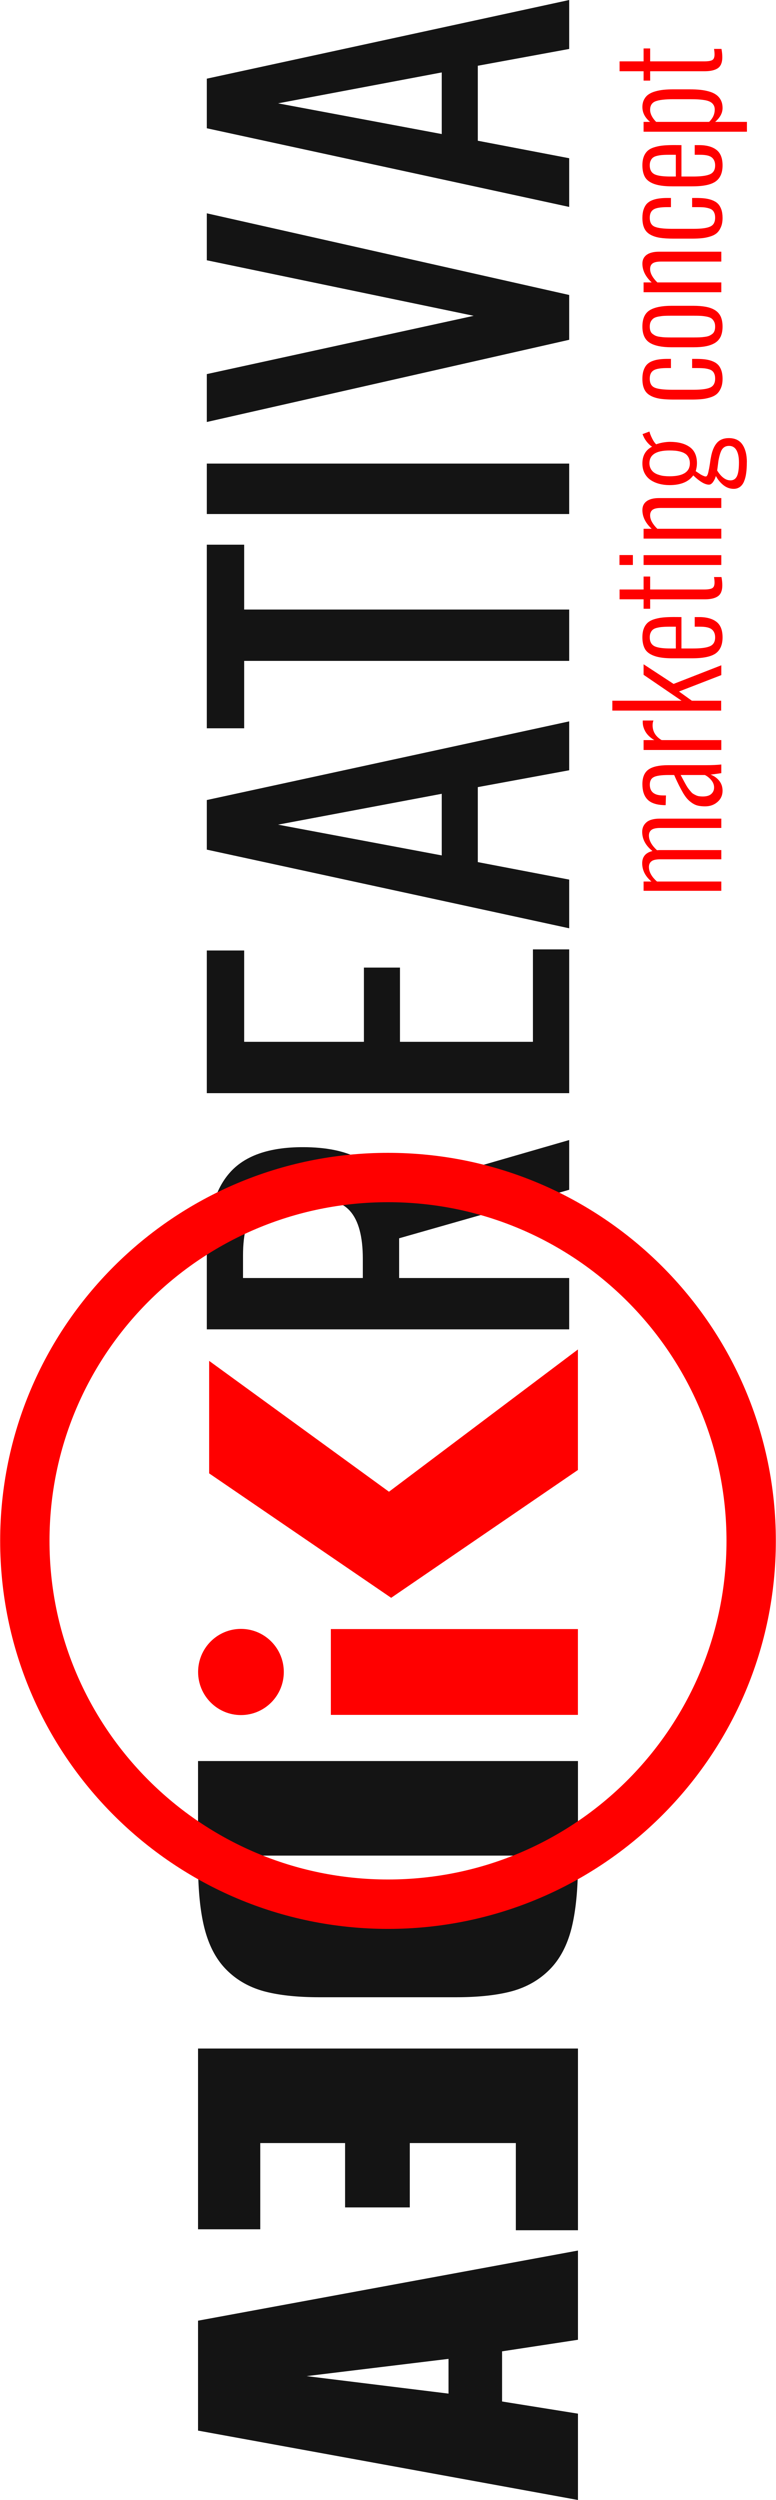
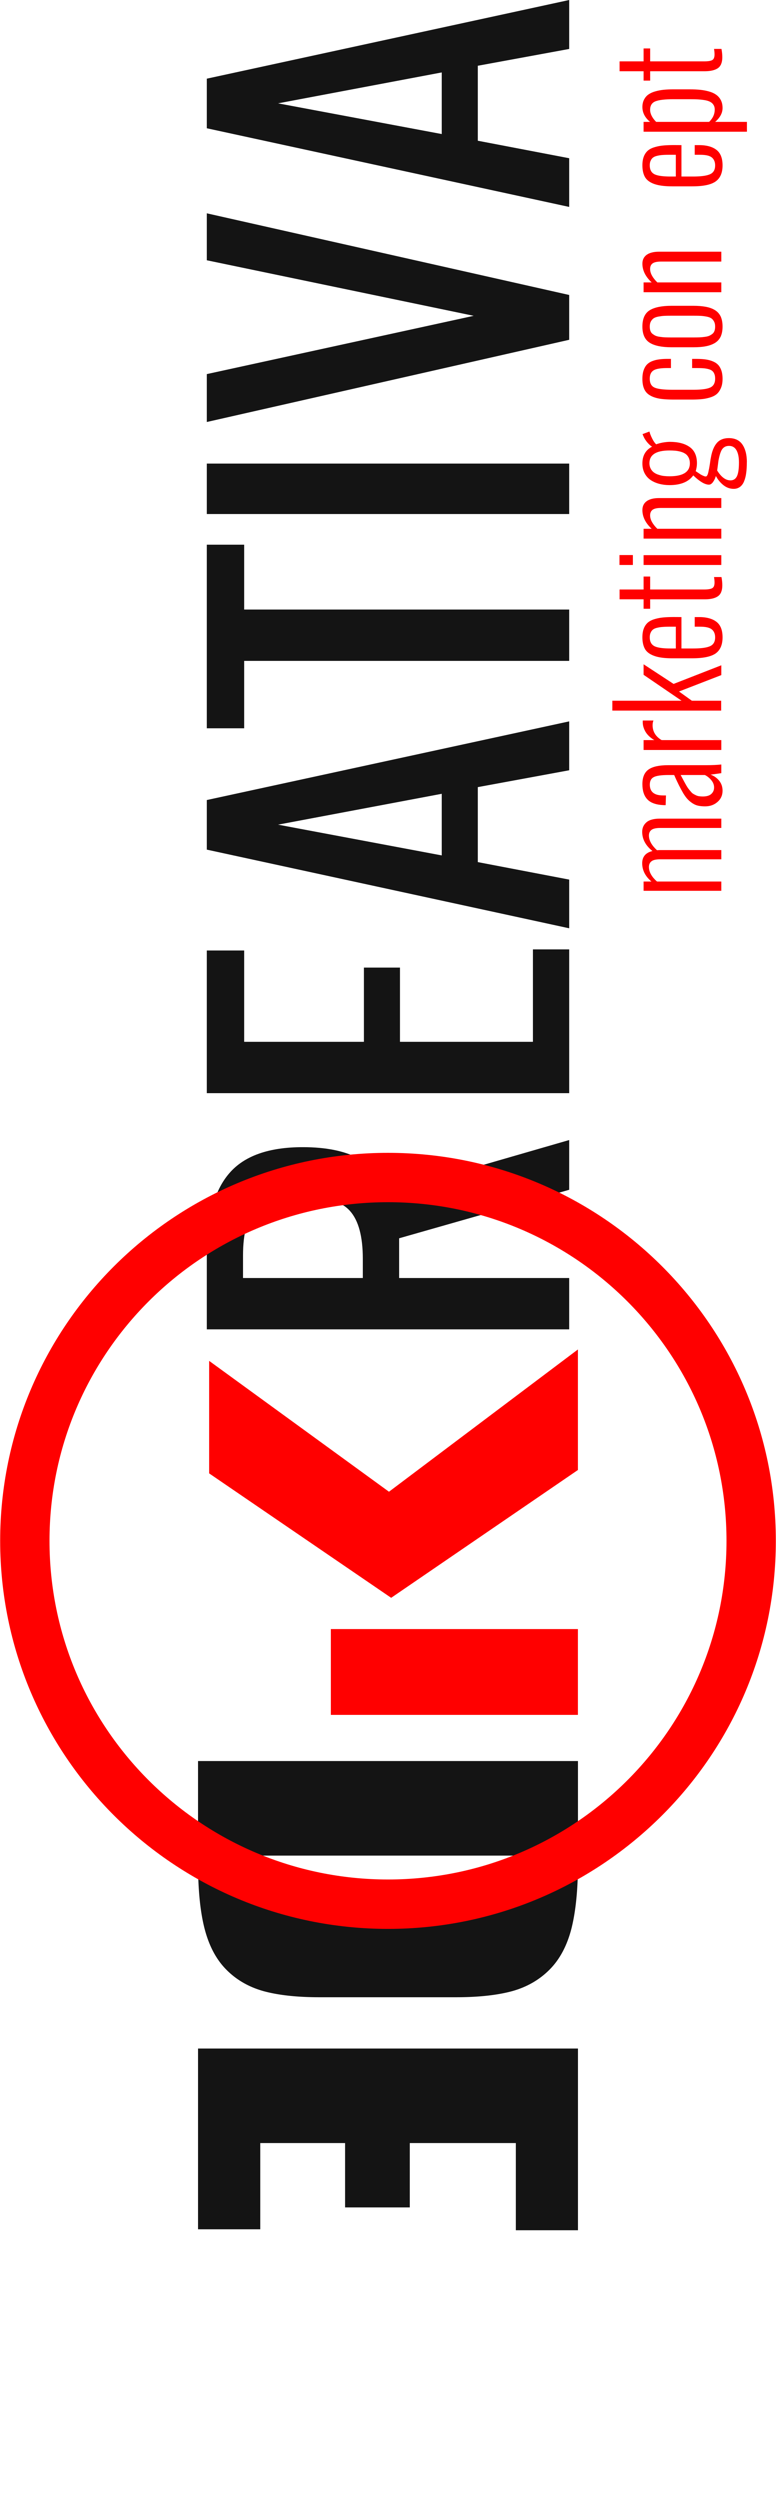
<svg xmlns="http://www.w3.org/2000/svg" xml:space="preserve" width="150" height="483" style="shape-rendering:geometricPrecision;text-rendering:geometricPrecision;image-rendering:optimizeQuality;fill-rule:evenodd;clip-rule:evenodd" viewBox="0 0 155.67 501.48">
  <defs>
    <style>.fil3{fill:red}.fil1,.fil2,.fil5{fill:#141414;fill-rule:nonzero}.fil5{fill:red}</style>
  </defs>
  <g id="Capa_x0020_1">
    <path d="M27.02 351.43v-84.69h101.63v84.69z" style="fill:none" />
    <path d="M72.78 256.36v-3.88c0-4.47-.87-7.68-2.6-9.6-1.75-1.92-4.9-2.87-9.45-2.87-4.42 0-7.52.81-9.3 2.47-1.8 1.65-2.69 4.77-2.69 9.35v4.53h24.04zm41.42 10.3H41.47v-14.83c0-7.51 1.49-13 4.51-16.48 3-3.5 7.93-5.24 14.75-5.24 9.35 0 15.01 3.05 16.96 9.13l36.51-10.56v9.98l-34.13 9.73v7.97h34.13v10.3z" class="fil1" />
    <path id="_1" d="M114.2 219.28H41.47v-28.62h7.5v18.32H73v-14.89h7.24v14.89h26.68v-18.54h7.28z" class="fil1" />
    <path id="_2" d="M88.62 171.59v-12.36l-32.85 6.19 32.85 6.17zm25.58 14.62-72.73-15.78v-9.95l72.73-15.78v9.81l-18.34 3.38v15.04l18.34 3.51v9.77z" class="fil1" />
    <path id="_3" d="M114.2 132.57H48.97v13.52h-7.5v-36.83h7.5v13.01h65.23z" class="fil1" />
    <path id="_4" d="M114.2 103.11H41.47V92.99h72.73z" class="fil1" />
    <path id="_5" d="M114.2 68.16 41.47 84.65v-9.61l53.56-11.69-53.56-11.14v-9.42l72.73 16.38z" class="fil1" />
    <path id="_6" d="M88.62 26.89V14.53l-32.85 6.2 32.85 6.16zm25.58 14.62L41.47 25.73v-9.95L114.2 0v9.82l-18.34 3.37v15.04l18.34 3.51v9.77z" class="fil1" />
    <path d="M115.96 353.25H39.71v20.41c0 5.34.42 9.72 1.3 13.17.88 3.43 2.32 6.19 4.35 8.24 2.02 2.06 4.52 3.5 7.47 4.33 2.95.81 6.69 1.23 11.2 1.23h27.5c4.54 0 8.29-.42 11.26-1.23 2.95-.83 5.45-2.27 7.49-4.33 2.04-2.05 3.5-4.81 4.38-8.24.86-3.45 1.3-7.82 1.3-13.11v-20.47zm-12.87 18.97v1.76c0 1.63-.14 2.91-.39 3.86-.27.96-.74 1.68-1.42 2.16-.67.48-1.41.8-2.23.93-.8.14-1.94.22-3.42.22H59.85c-1.47 0-2.6-.08-3.41-.22a4.95 4.95 0 0 1-2.17-.93c-.64-.48-1.08-1.2-1.33-2.16-.23-.95-.36-2.23-.36-3.86v-1.76h50.51z" class="fil2" />
    <path id="_1_24" d="M115.96 410.92H39.71v36.26H52.2v-17.3h17.02v12.91h12.99v-12.91h21.28v17.49h12.47z" class="fil2" />
-     <path id="_2_25" d="M89.98 473.17v6.97l-28.48-3.51 28.48-3.46zm25.98-21.73-76.25 14.07v22.05l76.25 13.92v-17.32l-15.23-2.44v-10.06l15.23-2.32v-17.9z" class="fil2" />
    <g id="_3129399263088">
      <path d="m78.47 320.51-36.53-24.96v-22.57l36.09 26.25 37.92-28.54v24.18zM66.365 343.992V326.78h49.584v17.212z" class="fil3" />
-       <ellipse class="fil3" rx="97.13" ry="101.18" transform="matrix(0 .089 .085 0 48.324 335.386)" />
    </g>
    <path d="M77.84 231.25C34.85 231.25 0 266.1 0 309.08c0 42.99 34.85 77.84 77.84 77.84 42.98 0 77.83-34.85 77.83-77.84 0-42.98-34.85-77.83-77.83-77.83zm0 9.9c-37.52 0-67.94 30.41-67.94 67.93 0 37.52 30.42 67.93 67.94 67.93 37.51 0 67.93-30.41 67.93-67.93 0-37.52-30.42-67.93-67.93-67.93z" style="fill:red" />
    <path d="M144.73 178.69h-15.6v-1.86h1.58c-1.24-1.04-1.86-2.27-1.86-3.67 0-1.3.69-2.12 2.06-2.45-1.37-1.09-2.06-2.38-2.06-3.85 0-.77.28-1.41.84-1.9.56-.5 1.47-.75 2.73-.75h12.31v1.87h-12.26c-.84 0-1.44.14-1.77.4-.33.26-.5.64-.5 1.13.01.99.56 1.97 1.62 2.94.26-.02.46-.03.6-.03h12.31v1.85h-12.26c-.84 0-1.44.13-1.77.41-.33.26-.5.65-.5 1.14.01 1 .56 1.97 1.62 2.91h12.91v1.86z" class="fil5" />
    <path id="_1_26" d="M144.98 158.61c0 .92-.34 1.67-1.01 2.25-.67.59-1.5.89-2.5.89-.52 0-.98-.05-1.38-.13-.42-.09-.8-.26-1.16-.5-.36-.24-.68-.5-.95-.79-.28-.29-.57-.69-.89-1.21-.31-.53-.59-1.06-.86-1.59-.26-.52-.59-1.21-.96-2.07h-1.12c-1.43 0-2.42.14-2.96.41-.54.27-.81.78-.81 1.53 0 1.44.89 2.16 2.67 2.16h.57l-.06 1.95c-.26 0-.42 0-.48-.01-1.47-.07-2.53-.45-3.19-1.15-.67-.7-1-1.72-1-3.06 0-1.37.41-2.35 1.23-2.93.82-.58 2.12-.87 3.92-.87h7.59c1.26 0 2.29-.05 3.1-.14v1.74l-2.16.3c.68.23 1.25.64 1.72 1.2.46.57.69 1.24.69 2.02zm-1.7-.64c0-.53-.18-1.01-.55-1.46-.36-.44-.79-.79-1.29-1.05h-4.87c.03.06.07.14.14.26.23.42.4.76.52.98.12.23.28.5.46.83.19.32.34.56.47.71.12.17.27.35.45.55.17.21.33.36.49.45.15.09.33.19.53.28.2.1.42.17.64.2.22.03.47.05.74.05.77 0 1.34-.17 1.71-.51.37-.34.56-.77.56-1.29z" class="fil5" />
    <path id="_2_27" d="M144.73 150.44h-15.6v-1.98h2.15c-.79-.47-1.38-1.03-1.76-1.66-.37-.64-.56-1.28-.56-1.93 0-.16 0-.27.01-.34h2.14c-.12.28-.17.59-.17.95 0 1.26.6 2.26 1.81 2.98h11.98v1.98z" class="fil5" />
    <path id="_3_28" d="M144.7 142.54h-21.84v-1.98h13.89l-7.62-5.2v-2.11l6.02 3.94 9.58-3.74v1.97l-8.49 3.29 2.58 1.85h5.88z" class="fil5" />
    <path id="_4_29" d="M144.98 127.84c0 1.49-.46 2.56-1.38 3.23-.93.65-2.5.98-4.73.98h-3.95c-1.52 0-2.72-.15-3.61-.47-.89-.31-1.52-.76-1.88-1.36-.35-.61-.54-1.4-.54-2.4 0-.65.09-1.22.26-1.68.17-.47.42-.85.73-1.16.32-.31.75-.55 1.28-.73a8.71 8.71 0 0 1 1.79-.38c.66-.07 1.45-.1 2.37-.1l1.41.01v6.3h2.33c1.62 0 2.76-.16 3.43-.47.67-.31 1-.9 1-1.76 0-.68-.22-1.21-.65-1.58-.44-.37-1.22-.56-2.37-.56h-1.08v-1.93h.88c1.5 0 2.67.32 3.48.95.82.63 1.23 1.67 1.23 3.11zm-9.38 2.24v-4.37h-1.29c-.54 0-1 .02-1.36.05-.36.02-.72.08-1.07.16-.36.08-.64.2-.84.35-.2.15-.36.35-.48.62-.13.26-.19.58-.19.95 0 .83.29 1.41.87 1.74.58.33 1.68.5 3.3.5h1.06z" class="fil5" />
    <path id="_5_30" d="M144.93 117.4c0 1.07-.3 1.8-.88 2.2-.58.41-1.44.61-2.56.62h-11.04v1.89h-1.32v-1.89h-4.82v-1.97h4.82v-2.6h1.32v2.6h10.85c.79 0 1.34-.1 1.63-.28.3-.19.44-.55.44-1.12 0-.36-.04-.73-.1-1.1h1.49c.11.58.17 1.13.17 1.65z" class="fil5" />
    <path id="_6_31" d="M144.73 113.33h-15.6v-1.97h15.6v1.97zm-17.75 0h-2.69v-1.99h2.69v1.99z" class="fil5" />
    <path id="_7" d="M144.73 108.04h-15.6v-1.97h1.62c-1.24-1.15-1.86-2.41-1.86-3.75 0-.78.29-1.37.86-1.79.58-.41 1.4-.62 2.46-.62h12.52v1.98h-12.1c-.79 0-1.35.12-1.68.36-.34.25-.51.63-.51 1.13 0 .85.49 1.75 1.45 2.69h12.84v1.97z" class="fil5" />
    <path id="_8" d="M149.85 92.72c0 .83-.04 1.55-.13 2.18-.08.63-.23 1.19-.43 1.67-.2.49-.48.85-.82 1.1-.36.26-.77.39-1.25.39-.76 0-1.45-.25-2.08-.75-.62-.5-1.13-1.12-1.5-1.83-.14.47-.33.88-.58 1.22-.25.34-.52.52-.81.52-.82 0-1.88-.63-3.15-1.86-.94 1.3-2.53 1.95-4.77 1.95-.75 0-1.45-.09-2.1-.27-.64-.17-1.22-.43-1.73-.78-.5-.35-.89-.8-1.18-1.36-.29-.57-.43-1.21-.43-1.94 0-1.57.65-2.69 1.94-3.36-.29-.17-.6-.45-.94-.84-.34-.4-.61-.82-.8-1.27l-.17-.41 1.38-.52c.11.42.3.91.57 1.44.27.53.53.9.79 1.13.31-.13.76-.25 1.32-.36.56-.09 1.03-.14 1.41-.14 1.67 0 3.01.34 3.98 1.03.98.69 1.47 1.78 1.47 3.27 0 .24-.02.53-.08.87-.06.34-.12.58-.17.71.05.03.19.13.45.3.25.17.45.3.58.39.14.08.31.16.51.25.19.09.36.13.49.13.25 0 .45-.43.59-1.3.06-.19.13-.62.24-1.32.09-.69.16-1.09.19-1.19.22-1.28.62-2.25 1.19-2.91.57-.66 1.37-.98 2.4-.98 1.24 0 2.15.43 2.74 1.3.59.87.89 2.05.89 3.54h-.01zm-1.58.03c0-1.02-.16-1.83-.49-2.42-.33-.59-.83-.89-1.49-.89-.58 0-1.02.2-1.34.61-.32.4-.57 1.18-.79 2.33l-.26 2c.81 1.32 1.71 1.98 2.67 1.98.6 0 1.03-.28 1.3-.84.27-.57.4-1.49.4-2.77zm-9.85.18c0-.44-.09-.82-.25-1.14-.17-.33-.38-.58-.64-.75-.25-.18-.57-.32-.95-.43-.38-.1-.74-.17-1.08-.2-.34-.03-.73-.05-1.17-.05-2.68 0-4.03.86-4.03 2.56 0 .42.09.78.26 1.1.17.32.39.57.65.76.26.19.58.35.95.46.37.12.73.21 1.08.24.34.04.71.06 1.09.06 2.73 0 4.09-.87 4.09-2.61z" class="fil5" />
    <path id="_9" d="M144.98 75.98c0 .71-.1 1.32-.32 1.83-.21.5-.48.91-.82 1.21-.34.3-.78.53-1.34.7-.55.17-1.11.29-1.68.34-.57.06-1.24.09-2 .09h-3.64c-1.14 0-2.07-.06-2.83-.18-.75-.13-1.39-.34-1.93-.66-.54-.31-.92-.73-1.16-1.27-.25-.54-.37-1.23-.37-2.05 0-.65.08-1.21.24-1.69.16-.47.38-.86.65-1.15.28-.29.63-.53 1.06-.7.43-.17.89-.29 1.37-.35.48-.07 1.03-.11 1.68-.11h.73v1.84h-.73c-1.34 0-2.26.15-2.76.47-.51.32-.76.87-.76 1.66 0 .9.31 1.49.95 1.78.64.29 1.81.44 3.53.44h4.37c1.6 0 2.71-.16 3.34-.47.62-.31.93-.9.93-1.76 0-.37-.05-.68-.16-.94-.1-.26-.24-.46-.43-.61-.18-.16-.44-.27-.76-.36a5.02 5.02 0 0 0-1.04-.17c-.36-.03-.82-.04-1.38-.04h-.85v-1.84h.76c.69 0 1.28.03 1.78.09s.99.17 1.45.34c.47.18.86.4 1.15.69.3.28.53.67.71 1.15.17.48.26 1.06.26 1.72z" class="fil5" />
    <path id="_10" d="M143.49 65.5c0-.39-.07-.73-.22-1-.14-.28-.32-.48-.54-.64-.22-.15-.53-.27-.94-.35-.4-.07-.79-.13-1.16-.15-.36-.02-.85-.03-1.43-.03h-4.54c-.58 0-1.07.01-1.43.03-.37.02-.76.08-1.16.15-.41.08-.72.2-.94.35-.21.16-.4.36-.55.64-.14.27-.21.61-.21 1 0 .33.04.62.13.87.08.25.23.45.43.61.2.15.41.28.63.38.23.09.52.17.88.21.36.05.69.09 1.02.1.32.01.72.02 1.2.02h4.54c.48 0 .88-.01 1.2-.02.32-.01.66-.05 1.02-.1.36-.04.66-.12.88-.21.22-.1.43-.23.63-.38.2-.16.34-.36.43-.61.09-.25.13-.54.13-.87zm1.11-2.02c.25.55.38 1.22.38 2.02s-.13 1.47-.38 2.02c-.26.54-.65.97-1.16 1.28-.52.31-1.13.53-1.83.66-.69.14-1.53.2-2.52.2h-4.32c-1.98 0-3.46-.3-4.43-.92-.96-.61-1.45-1.69-1.45-3.24 0-1.55.48-2.64 1.44-3.25.97-.61 2.45-.91 4.44-.91h4.32c.99 0 1.83.07 2.52.2.7.13 1.31.34 1.83.66.51.31.9.74 1.16 1.28z" class="fil5" />
    <path id="_11" d="M144.73 58.62h-15.6v-1.97h1.62c-1.24-1.15-1.86-2.41-1.86-3.76 0-.77.29-1.36.86-1.78.58-.41 1.4-.62 2.46-.62h12.52v1.98h-12.1c-.79 0-1.35.12-1.68.36-.34.24-.51.62-.51 1.13 0 .85.49 1.75 1.45 2.69h12.84v1.97z" class="fil5" />
-     <path id="_12" d="M144.98 43.69c0 .72-.1 1.33-.32 1.84-.21.5-.48.91-.82 1.21-.34.3-.78.53-1.34.7-.55.17-1.11.29-1.68.34-.57.06-1.24.09-2 .09h-3.64c-1.14 0-2.07-.06-2.83-.18-.75-.13-1.39-.34-1.93-.66-.54-.31-.92-.74-1.16-1.27-.25-.55-.37-1.23-.37-2.05 0-.65.08-1.21.24-1.69.16-.47.38-.86.65-1.15.28-.29.63-.53 1.06-.7.43-.17.89-.29 1.37-.35.48-.07 1.03-.11 1.68-.11h.73v1.84h-.73c-1.34 0-2.26.15-2.76.47-.51.32-.76.87-.76 1.66 0 .9.31 1.49.95 1.78.64.29 1.81.44 3.53.44h4.37c1.6 0 2.71-.16 3.34-.48.62-.3.93-.89.93-1.75 0-.37-.05-.68-.16-.94-.1-.25-.24-.46-.43-.61-.18-.16-.44-.27-.76-.36-.33-.09-.68-.15-1.04-.18-.36-.02-.82-.03-1.38-.03h-.85v-1.84h.76c.69 0 1.28.03 1.78.09s.99.17 1.45.34c.47.18.86.4 1.15.69.3.28.53.67.71 1.15.17.48.26 1.05.26 1.71z" class="fil5" />
    <path id="_13" d="M144.98 33.17c0 1.49-.46 2.56-1.38 3.22-.93.67-2.5.99-4.73.99h-3.95c-1.52 0-2.72-.15-3.61-.46-.89-.31-1.52-.77-1.88-1.37-.35-.6-.54-1.4-.54-2.4 0-.65.09-1.21.26-1.68s.42-.85.73-1.16c.32-.31.75-.55 1.28-.73a8.71 8.71 0 0 1 1.79-.38c.66-.07 1.45-.1 2.37-.1l1.41.01v6.3h2.33c1.62 0 2.76-.16 3.43-.47.67-.31 1-.9 1-1.76 0-.68-.22-1.21-.65-1.58-.44-.37-1.22-.55-2.37-.55h-1.08v-1.94h.88c1.5 0 2.67.32 3.48.95.82.63 1.23 1.67 1.23 3.11zm-9.38 2.24v-4.36h-1.29c-.54 0-1 .01-1.36.04-.36.02-.72.08-1.07.16-.36.08-.64.2-.84.35-.2.15-.36.35-.48.62-.13.26-.19.58-.19.95 0 .83.29 1.41.87 1.74.58.33 1.68.5 3.3.5h1.06z" class="fil5" />
    <path id="_14" d="M149.87 26.42h-20.74v-1.97h1.3c-1.02-.84-1.54-1.84-1.54-2.99 0-.58.12-1.09.36-1.53.23-.43.54-.78.92-1.02.38-.26.85-.46 1.41-.61.56-.15 1.12-.25 1.67-.3.55-.05 1.17-.08 1.86-.08h3.3c.82 0 1.56.04 2.21.11.65.07 1.25.2 1.81.37.56.17 1.02.41 1.38.69.37.29.65.64.86 1.07.21.43.31.94.31 1.5 0 1.01-.5 1.94-1.49 2.79h6.38v1.97zm-6.46-4.44c0-.35-.07-.65-.22-.89-.14-.25-.34-.45-.59-.6-.25-.16-.59-.28-1.02-.37-.43-.08-.89-.14-1.37-.17-.5-.04-1.08-.05-1.78-.05h-3.32c-1.67 0-2.86.14-3.59.42-.71.28-1.08.85-1.08 1.7 0 .8.41 1.61 1.21 2.43h10.63c.75-.72 1.13-1.54 1.13-2.47z" class="fil5" />
    <path id="_15" d="M144.93 11.47c0 1.06-.3 1.79-.88 2.2-.58.4-1.44.61-2.56.62h-11.04v1.88h-1.32v-1.88h-4.82v-1.98h4.82V9.72h1.32v2.59h10.85c.79 0 1.34-.09 1.63-.27.3-.19.44-.56.44-1.12 0-.36-.04-.73-.1-1.11h1.49c.11.58.17 1.14.17 1.66z" class="fil5" />
  </g>
</svg>